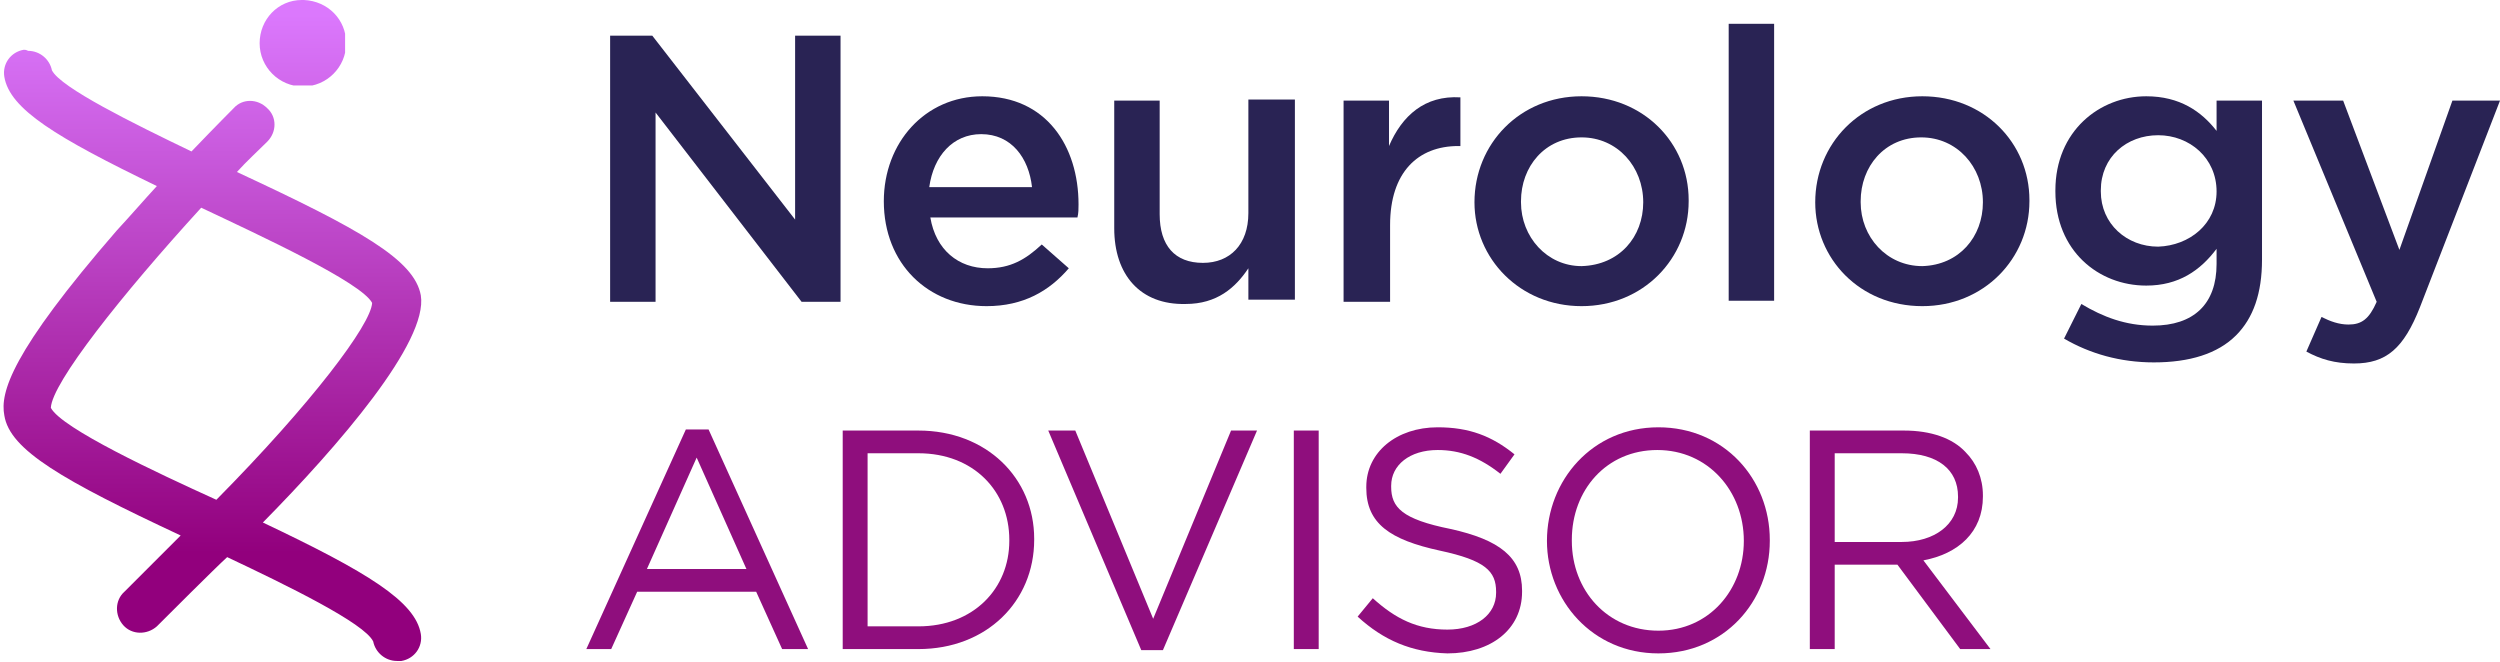
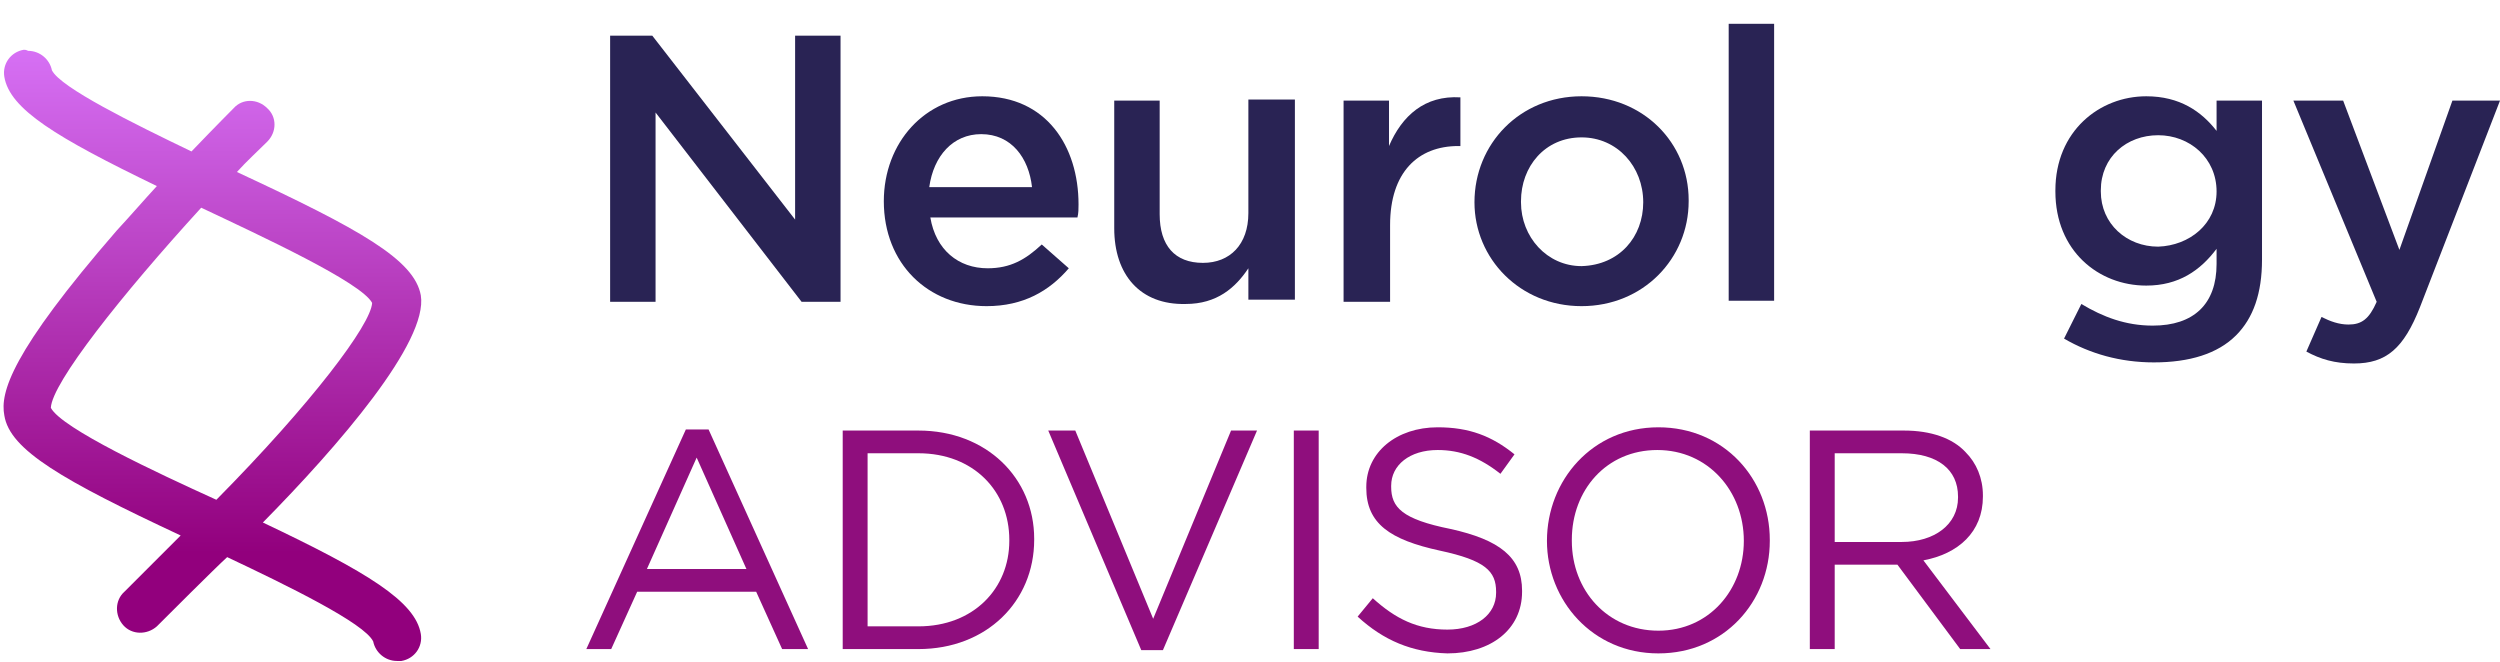
<svg xmlns="http://www.w3.org/2000/svg" xmlns:xlink="http://www.w3.org/1999/xlink" version="1.1" id="Layer_1" x="0px" y="0px" viewBox="0 0 231.1 61.2" style="enable-background:new 0 0 231.1 61.2;" xml:space="preserve">
  <style type="text/css">
	.st0{fill:#292354;}
	.st1{fill:#8F0E7D;}
	.st2{clip-path:url(#SVGID_2_);fill:url(#SVGID_3_);}
	.st3{clip-path:url(#SVGID_5_);fill:url(#SVGID_6_);}
</style>
  <g>
    <g>
      <path class="st0" d="M56.3,3.3h4l13.2,17v-17h4.2v24.6h-3.6L60.6,10.4v17.5h-4.2V3.3H56.3z" />
      <path class="st0" d="M81.7,18.6L81.7,18.6c0-5.4,3.8-9.7,9.1-9.7c5.9,0,8.9,4.6,8.9,10c0,0.4,0,0.8-0.1,1.2H86    c0.5,3,2.6,4.7,5.3,4.7c2.1,0,3.5-0.8,5-2.2l2.5,2.2c-1.8,2.1-4.2,3.5-7.6,3.5C85.8,28.3,81.7,24.4,81.7,18.6z M95.4,17.3    c-0.3-2.7-1.9-4.9-4.7-4.9c-2.6,0-4.4,2-4.8,4.9H95.4z" />
      <path class="st0" d="M103,21.1V9.3h4.2v10.5c0,2.9,1.4,4.5,4,4.5c2.5,0,4.2-1.7,4.2-4.6V9.2h4.3v18.5h-4.3v-2.9    c-1.2,1.8-2.9,3.3-5.8,3.3C105.4,28.2,103,25.4,103,21.1z" />
      <path class="st0" d="M124.2,9.3h4.2v4.2c1.2-2.8,3.3-4.7,6.6-4.5v4.5h-0.2c-3.7,0-6.3,2.4-6.3,7.3v7.1h-4.3V9.3z" />
      <path class="st0" d="M136.3,18.7L136.3,18.7c0-5.4,4.2-9.8,9.9-9.8c5.7,0,9.9,4.3,9.9,9.6v0.1c0,5.3-4.2,9.7-9.9,9.7    C140.5,28.3,136.3,23.9,136.3,18.7z M151.9,18.7L151.9,18.7c0-3.3-2.4-6-5.7-6c-3.4,0-5.6,2.7-5.6,5.9v0.1c0,3.2,2.4,5.9,5.6,5.9    C149.7,24.5,151.9,21.9,151.9,18.7z" />
      <path class="st0" d="M159.8,2.2h4.2v25.6h-4.2V2.2z" />
-       <path class="st0" d="M167.8,18.7L167.8,18.7c0-5.4,4.2-9.8,9.9-9.8c5.7,0,9.9,4.3,9.9,9.6v0.1c0,5.3-4.2,9.7-9.9,9.7    C171.9,28.3,167.8,23.9,167.8,18.7z M183.3,18.7L183.3,18.7c0-3.3-2.4-6-5.7-6c-3.4,0-5.6,2.7-5.6,5.9v0.1c0,3.2,2.4,5.9,5.7,5.9    C181.1,24.5,183.3,21.9,183.3,18.7z" />
      <path class="st0" d="M190.8,31.3l1.6-3.2c2,1.2,4.1,2,6.6,2c3.8,0,5.9-2,5.9-5.7V23c-1.5,2-3.5,3.4-6.5,3.4    c-4.4,0-8.4-3.2-8.4-8.7v-0.1c0-5.5,4.1-8.7,8.4-8.7c3.1,0,5.1,1.4,6.5,3.2V9.3h4.2V24c0,3.1-0.8,5.4-2.4,7    c-1.7,1.7-4.3,2.5-7.6,2.5C196,33.5,193.2,32.7,190.8,31.3z M204.9,17.7L204.9,17.7c0-3.1-2.5-5.2-5.4-5.2s-5.3,2-5.3,5.1v0.1    c0,3,2.4,5.1,5.3,5.1C202.4,22.7,204.9,20.7,204.9,17.7z" />
      <path class="st0" d="M226.7,9.3h4.4l-7.4,19.1c-1.5,3.8-3.1,5.2-6.1,5.2c-1.8,0-3.1-0.4-4.4-1.1l1.4-3.2c0.8,0.4,1.6,0.7,2.5,0.7    c1.2,0,1.9-0.5,2.6-2.1L212,9.3h4.6l5.2,13.8L226.7,9.3z" />
    </g>
    <g>
      <path class="st1" d="M63.4,39.7h2.1L74.7,60h-2.4l-2.4-5.3h-11L56.5,60h-2.3L63.4,39.7z M69,52.6l-4.6-10.3l-4.6,10.3H69z" />
      <path class="st1" d="M77.9,39.8h7c6.3,0,10.7,4.4,10.7,10v0.1c0,5.7-4.4,10.1-10.7,10.1h-7V39.8z M80.2,41.9v16h4.7    c5.1,0,8.4-3.5,8.4-7.9v-0.1c0-4.5-3.3-8-8.4-8H80.2z" />
      <path class="st1" d="M96.9,39.8h2.5l7.2,17.4l7.2-17.4h2.4l-8.7,20.3h-2L96.9,39.8z" />
      <path class="st1" d="M119.6,39.8h2.3V60h-2.3V39.8z" />
      <path class="st1" d="M125.5,57l1.4-1.7c2.1,1.9,4.1,2.9,6.9,2.9c2.7,0,4.5-1.4,4.5-3.4v-0.1c0-1.9-1-2.9-5.2-3.8    c-4.6-1-6.8-2.5-6.8-5.8V45c0-3.2,2.8-5.5,6.6-5.5c2.9,0,5,0.8,7.1,2.5l-1.3,1.8c-1.9-1.5-3.7-2.2-5.8-2.2c-2.6,0-4.3,1.4-4.3,3.3    V45c0,1.9,1,3,5.5,3.9c4.5,1,6.6,2.6,6.6,5.7v0.1c0,3.5-2.9,5.7-6.9,5.7C130.5,60.3,127.9,59.2,125.5,57z" />
      <path class="st1" d="M143,50L143,50c0-5.6,4.2-10.5,10.3-10.5s10.3,4.8,10.3,10.4V50c0,5.6-4.2,10.4-10.3,10.4S143,55.5,143,50z     M161.2,50L161.2,50c0-4.6-3.3-8.4-8-8.4s-7.9,3.7-7.9,8.3V50c0,4.6,3.3,8.3,8,8.3S161.2,54.5,161.2,50z" />
      <path class="st1" d="M167.3,39.8h8.7c2.5,0,4.5,0.7,5.7,2c1,1,1.6,2.4,1.6,4v0.1c0,3.3-2.3,5.3-5.5,5.9L184,60h-2.8l-5.8-7.8h-5.8    V60h-2.3L167.3,39.8L167.3,39.8z M175.8,50.1c3,0,5.2-1.6,5.2-4.1v-0.1c0-2.5-1.9-4-5.2-4h-6.2v8.2H175.8z" />
    </g>
    <g>
      <g>
        <defs>
          <path id="SVGID_1_" d="M27.9,0C25.7,0,24,1.8,24,4s1.8,4,4,4s4-1.8,4-4s-1.7-3.9-3.9-4H27.9z" />
        </defs>
        <clipPath id="SVGID_2_">
          <use xlink:href="#SVGID_1_" style="overflow:visible;" />
        </clipPath>
        <linearGradient id="SVGID_3_" gradientUnits="userSpaceOnUse" x1="-188.111" y1="-368.398" x2="-187.228" y2="-368.398" gradientTransform="matrix(0 56.573 -56.573 0 -20813.324 10643.336)">
          <stop offset="0" style="stop-color:#DB78FD" />
          <stop offset="0.996" style="stop-color:#92007D" />
          <stop offset="1" style="stop-color:#92007D" />
        </linearGradient>
-         <rect x="24" class="st2" width="7.9" height="7.9" />
      </g>
    </g>
    <g>
      <g>
        <defs>
          <path id="SVGID_4_" d="M34.5,59.3L34.5,59.3L34.5,59.3z M4.7,37.7c0.1-2.3,6.5-10.4,13.9-18.5l0,0c5.5,2.6,14.8,6.9,15.8,8.8      c-0.1,2-5.6,9.3-14.4,18.2C14.5,43.7,5.7,39.6,4.7,37.7 M4.7,6.5L4.7,6.5L4.7,6.5z M2.2,4.6C1,4.8,0.2,5.9,0.4,7.1      c0.5,3,4.8,5.6,14.1,10.1c-1.2,1.3-2.4,2.7-3.7,4.1C1,32.6,0,36.3,0.4,38.4c0.5,3.2,5.4,6,16.3,11.1c-0.5,0.5-4.7,4.7-5.2,5.2      c-0.9,0.8-0.9,2.2-0.1,3.1s2.2,0.9,3.1,0.1c0.8-0.8,5.4-5.4,6.5-6.4c5.5,2.6,12.7,6.1,13.5,7.8c0.2,1,1.1,1.8,2.2,1.8      c0.1,0,0.2,0,0.4,0c1.2-0.2,2-1.3,1.8-2.5c-0.5-3-4.9-5.7-14.6-10.3c7-7.1,15.3-16.7,14.6-21c-0.6-3.3-5.6-6.1-17-11.4      c0.9-1,1.9-1.9,2.8-2.8s0.9-2.3,0-3.1c-0.9-0.9-2.3-0.9-3.1,0c0,0-1.6,1.6-3.9,4C12.3,11.4,5.6,8.1,4.8,6.5      c-0.2-1-1.1-1.8-2.2-1.8C2.4,4.6,2.3,4.6,2.2,4.6" />
        </defs>
        <clipPath id="SVGID_5_">
          <use xlink:href="#SVGID_4_" style="overflow:visible;" />
        </clipPath>
        <linearGradient id="SVGID_6_" gradientUnits="userSpaceOnUse" x1="-188.111" y1="-368.254" x2="-187.228" y2="-368.254" gradientTransform="matrix(0 56.573 -56.573 0 -20813.324 10643.336)">
          <stop offset="0" style="stop-color:#DB78FD" />
          <stop offset="0.996" style="stop-color:#92007D" />
          <stop offset="1" style="stop-color:#92007D" />
        </linearGradient>
        <rect y="4.6" class="st3" width="39.6" height="56.6" />
      </g>
    </g>
  </g>
</svg>